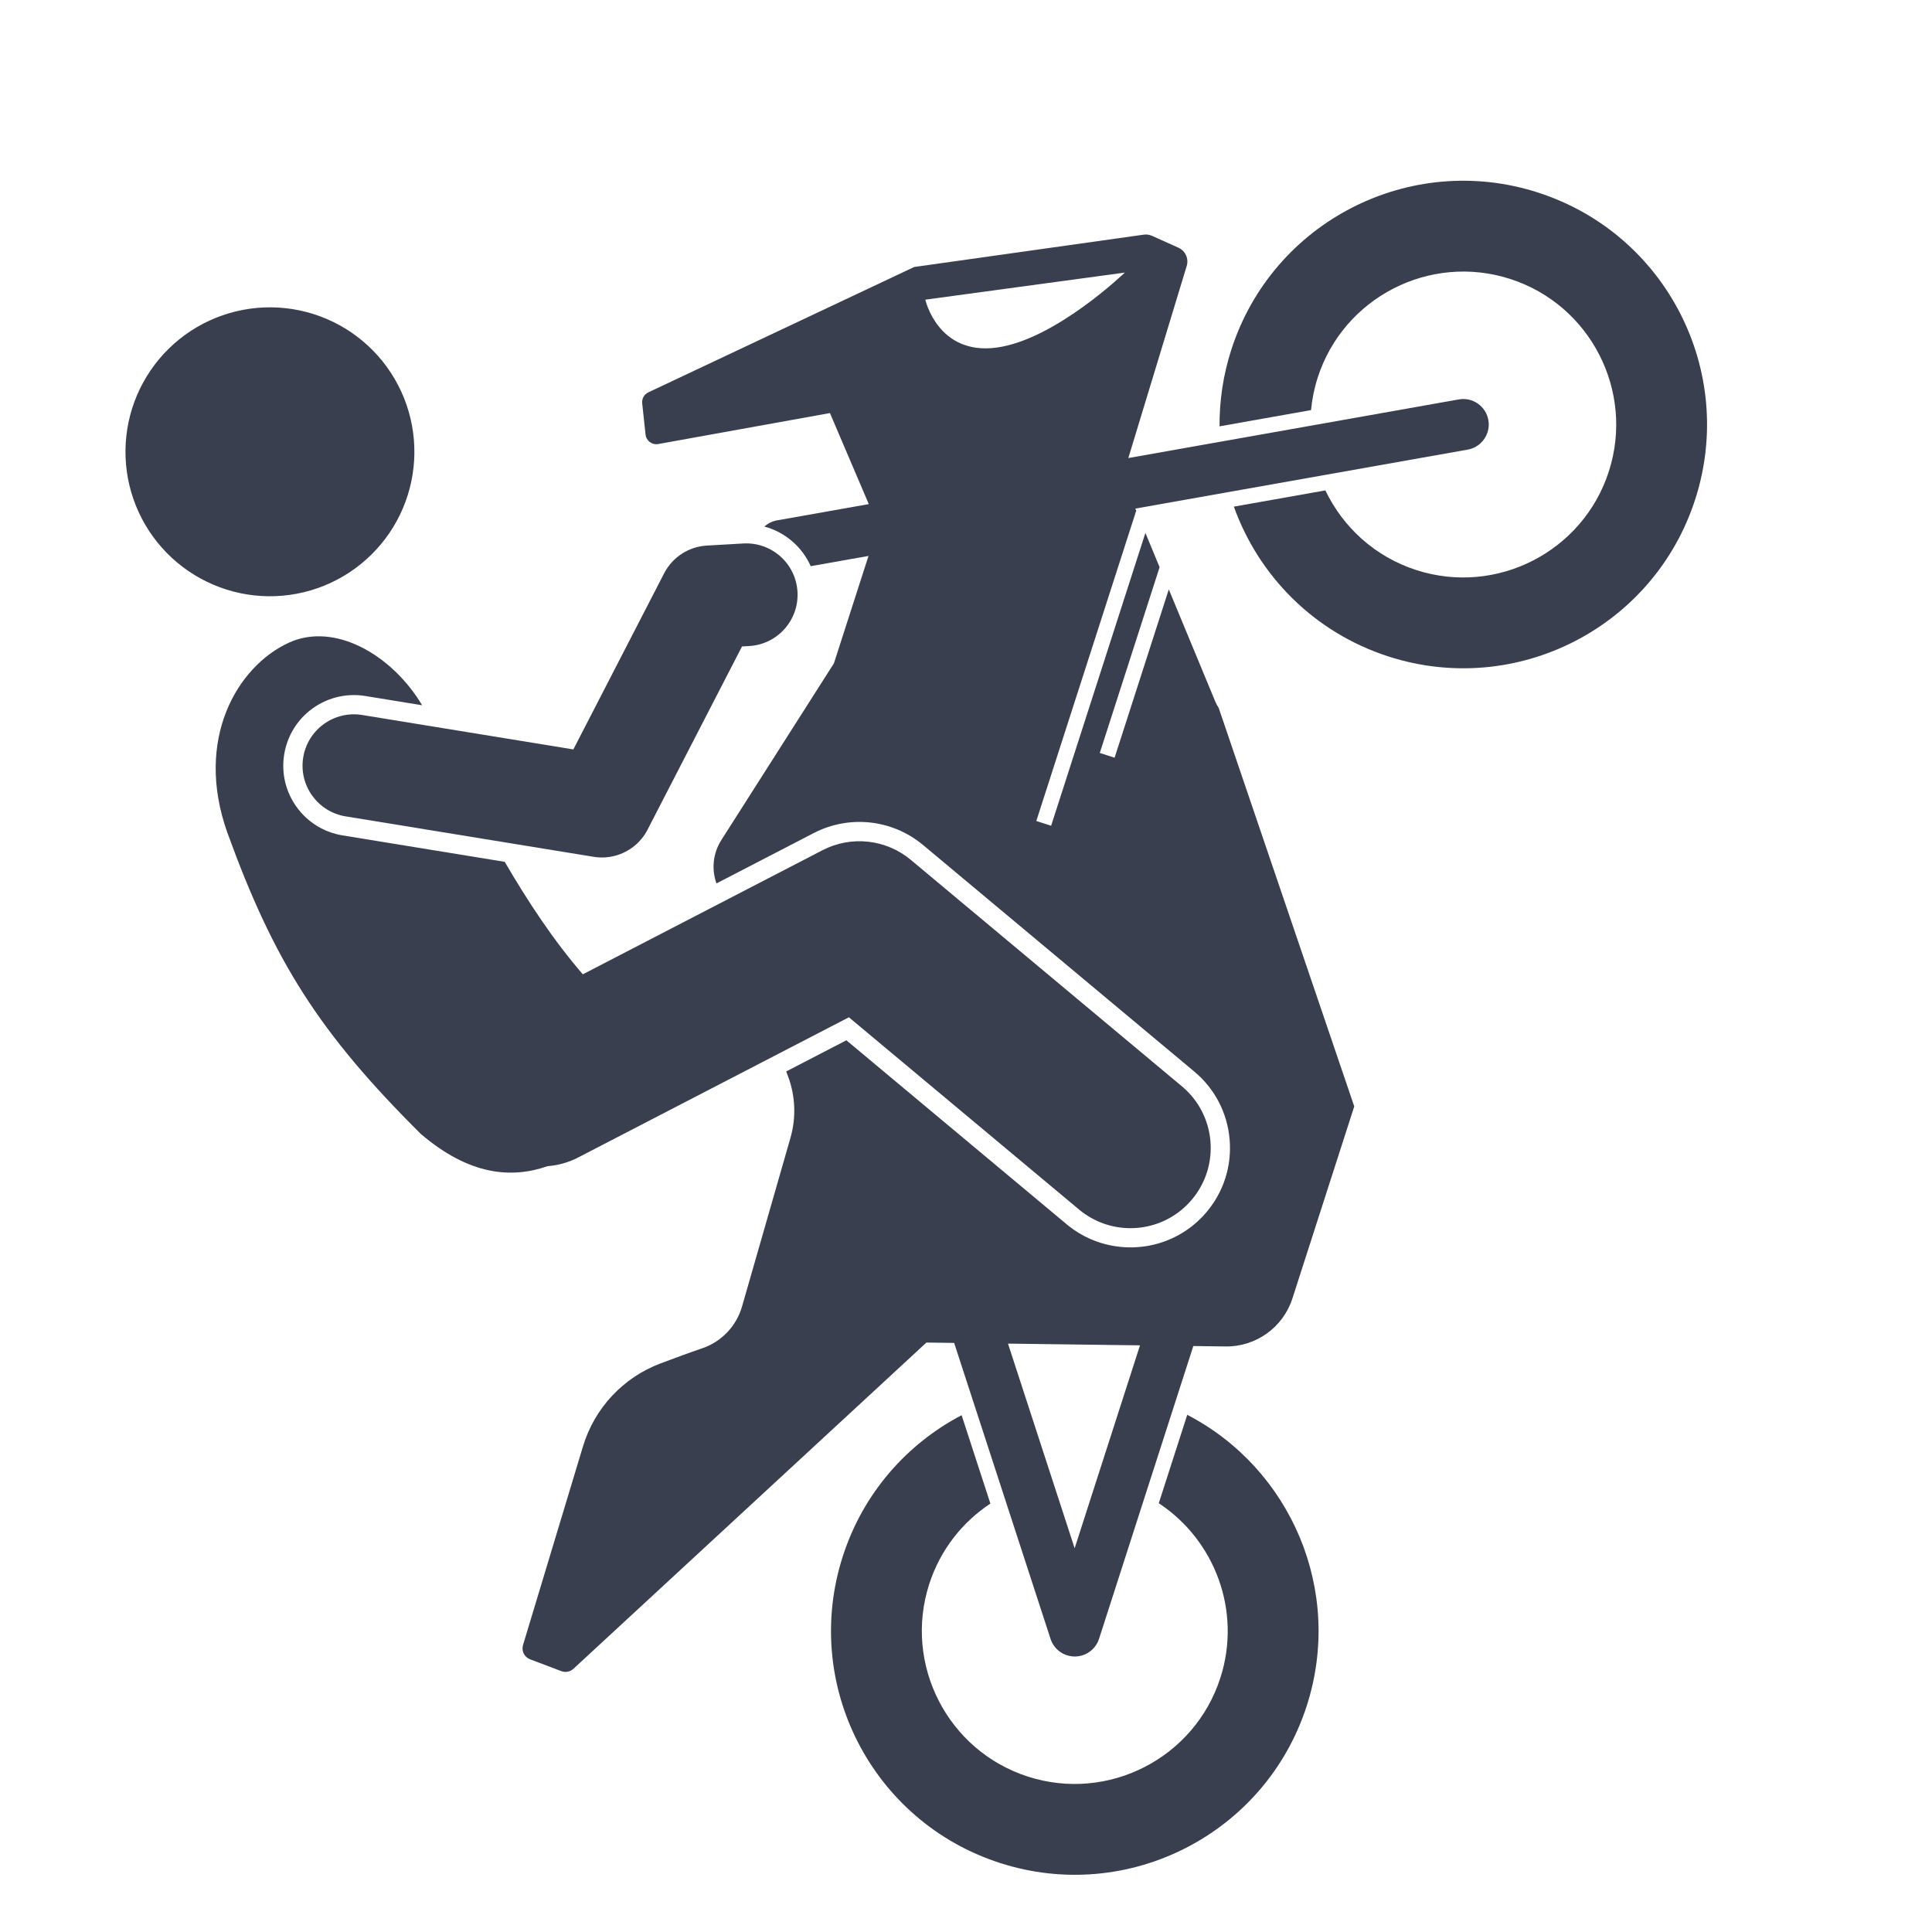
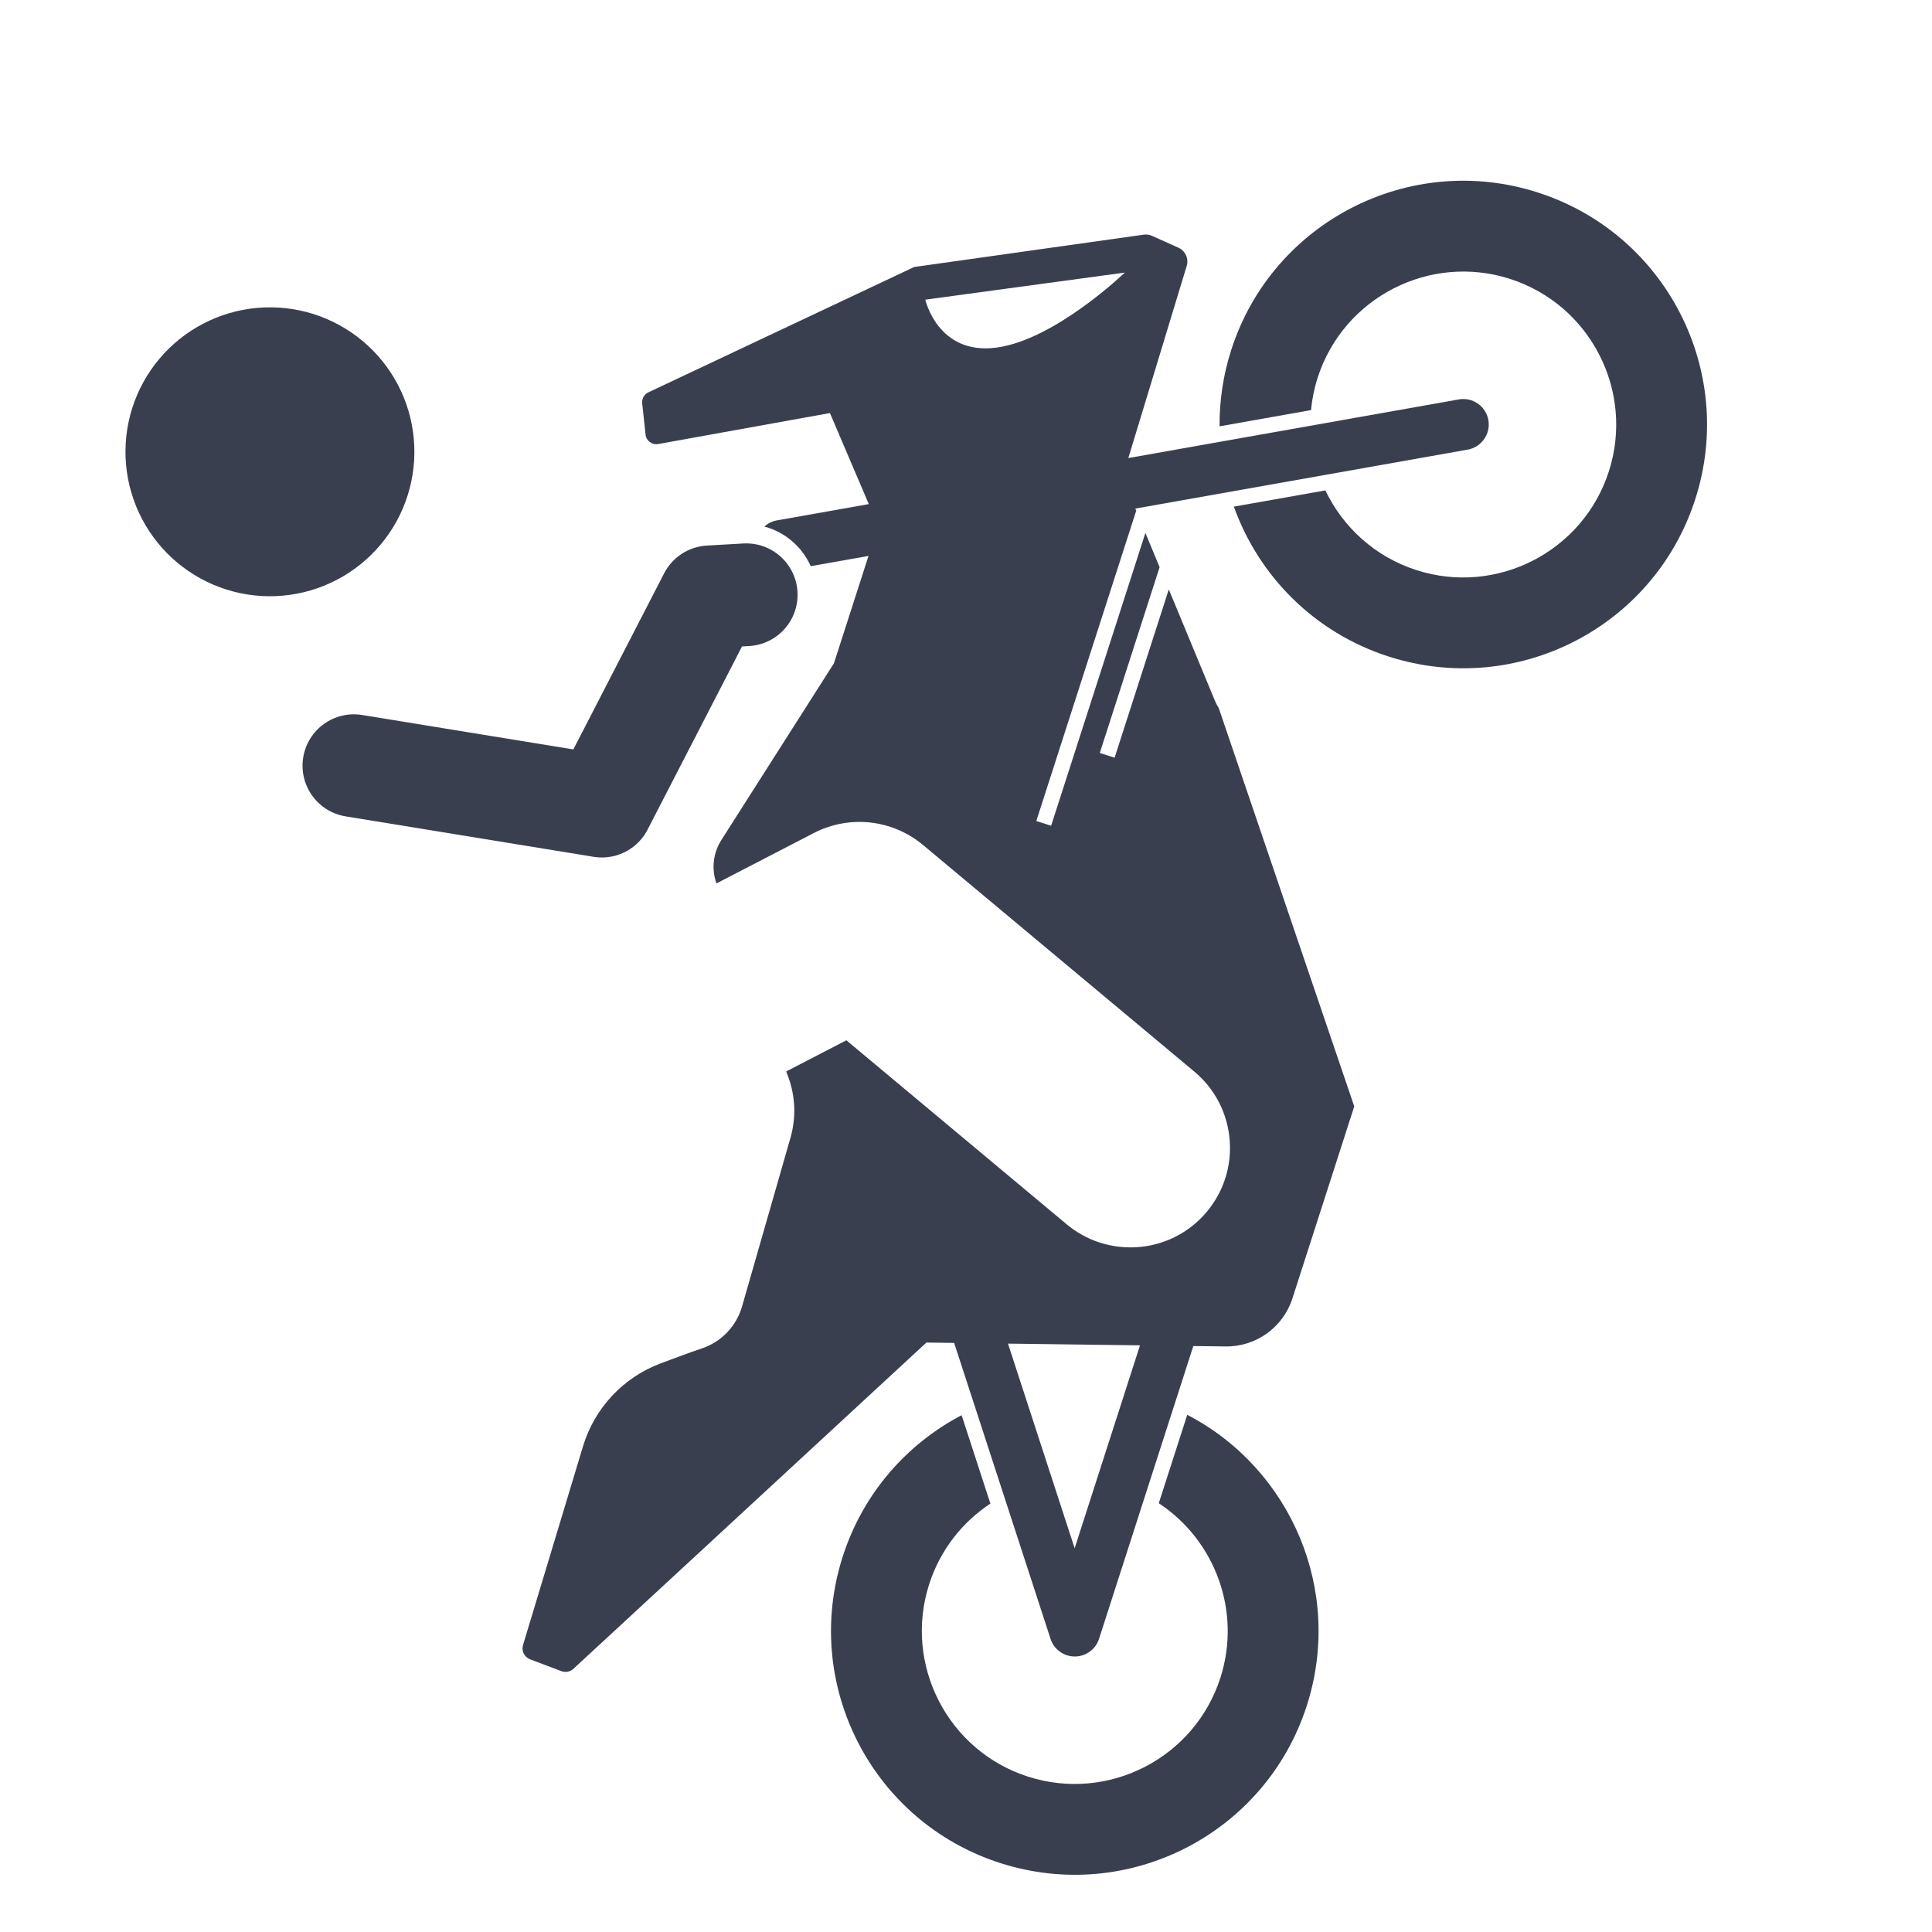
<svg xmlns="http://www.w3.org/2000/svg" version="1.0" preserveAspectRatio="xMidYMid meet" height="1000" viewBox="0 0 750 750" zoomAndPan="magnify" width="1000">
  <defs>
    <clipPath id="68c31019c2">
      <path clip-rule="nonzero" d="M 473 70 L 663 70 L 663 260 L 473 260 Z M 473 70" />
    </clipPath>
    <clipPath id="af3168cf24">
      <path clip-rule="nonzero" d="M -100.129 268.27 L 440.98 -167.082 L 889.965 390.973 L 348.859 826.324 Z M -100.129 268.27" />
    </clipPath>
    <clipPath id="ad50942648">
      <path clip-rule="nonzero" d="M -100.129 268.27 L 440.98 -167.082 L 889.965 390.973 L 348.859 826.324 Z M -100.129 268.27" />
    </clipPath>
    <clipPath id="e237119ac9">
      <path clip-rule="nonzero" d="M 322 549 L 512 549 L 512 728 L 322 728 Z M 322 549" />
    </clipPath>
    <clipPath id="1f099f9824">
      <path clip-rule="nonzero" d="M -100.129 268.27 L 440.98 -167.082 L 889.965 390.973 L 348.859 826.324 Z M -100.129 268.27" />
    </clipPath>
    <clipPath id="efbde8bc16">
      <path clip-rule="nonzero" d="M -100.129 268.27 L 440.98 -167.082 L 889.965 390.973 L 348.859 826.324 Z M -100.129 268.27" />
    </clipPath>
    <clipPath id="cca13188de">
      <path clip-rule="nonzero" d="M 202 91 L 578 91 L 578 650 L 202 650 Z M 202 91" />
    </clipPath>
    <clipPath id="da75b545fd">
      <path clip-rule="nonzero" d="M -100.129 268.27 L 440.98 -167.082 L 889.965 390.973 L 348.859 826.324 Z M -100.129 268.27" />
    </clipPath>
    <clipPath id="12c0e21b5d">
      <path clip-rule="nonzero" d="M -100.129 268.27 L 440.98 -167.082 L 889.965 390.973 L 348.859 826.324 Z M -100.129 268.27" />
    </clipPath>
    <clipPath id="a6e0d7f661">
      <path clip-rule="nonzero" d="M 48 119 L 161 119 L 161 232 L 48 232 Z M 48 119" />
    </clipPath>
    <clipPath id="317df3f5e4">
      <path clip-rule="nonzero" d="M -100.129 268.27 L 440.98 -167.082 L 889.965 390.973 L 348.859 826.324 Z M -100.129 268.27" />
    </clipPath>
    <clipPath id="4386221026">
      <path clip-rule="nonzero" d="M -100.129 268.27 L 440.98 -167.082 L 889.965 390.973 L 348.859 826.324 Z M -100.129 268.27" />
    </clipPath>
    <clipPath id="409eb872d7">
      <path clip-rule="nonzero" d="M 83 247 L 471 247 L 471 477 L 83 477 Z M 83 247" />
    </clipPath>
    <clipPath id="18e139be53">
      <path clip-rule="nonzero" d="M -100.129 268.27 L 440.98 -167.082 L 889.965 390.973 L 348.859 826.324 Z M -100.129 268.27" />
    </clipPath>
    <clipPath id="00c5907740">
      <path clip-rule="nonzero" d="M -100.129 268.27 L 440.98 -167.082 L 889.965 390.973 L 348.859 826.324 Z M -100.129 268.27" />
    </clipPath>
    <clipPath id="ddc3a92686">
      <path clip-rule="nonzero" d="M 117 210 L 310 210 L 310 333 L 117 333 Z M 117 210" />
    </clipPath>
    <clipPath id="11267ce464">
      <path clip-rule="nonzero" d="M -100.129 268.27 L 440.98 -167.082 L 889.965 390.973 L 348.859 826.324 Z M -100.129 268.27" />
    </clipPath>
    <clipPath id="929ca38ca8">
      <path clip-rule="nonzero" d="M -100.129 268.27 L 440.98 -167.082 L 889.965 390.973 L 348.859 826.324 Z M -100.129 268.27" />
    </clipPath>
  </defs>
  <g clip-path="url(#68c31019c2)">
    <g clip-path="url(#af3168cf24)">
      <g clip-path="url(#ad50942648)">
        <path fill-rule="nonzero" fill-opacity="1" d="M 473.43 165.504 L 508.941 159.199 C 509.336 155 510.18 150.781 511.523 146.602 C 521.559 115.438 555.074 98.25 586.234 108.281 C 617.398 118.316 634.586 151.832 624.555 182.996 C 614.52 214.156 581.004 231.348 549.84 221.312 C 533.691 216.113 521.309 204.594 514.508 190.375 L 478.98 196.676 C 488.555 223.371 509.961 245.492 539.039 254.855 C 588.777 270.871 642.082 243.531 658.098 193.797 C 674.113 144.055 646.773 90.754 597.035 74.738 C 547.301 58.723 493.996 86.059 477.98 135.797 C 474.801 145.668 473.359 155.672 473.43 165.504 Z M 473.43 165.504" fill="#3a3f50" />
      </g>
    </g>
  </g>
  <g clip-path="url(#e237119ac9)">
    <g clip-path="url(#1f099f9824)">
      <g clip-path="url(#efbde8bc16)">
        <path fill-rule="nonzero" fill-opacity="1" d="M 460.887 549.23 L 449.836 583.551 C 471.574 597.852 482.098 625.41 473.742 651.355 C 463.711 682.516 430.195 699.707 399.031 689.672 C 367.871 679.637 350.68 646.121 360.715 614.961 C 365.008 601.629 373.605 590.867 384.469 583.688 L 373.297 549.379 C 352.105 560.492 335.082 579.582 327.172 604.16 C 311.156 653.895 338.492 707.199 388.23 723.215 C 437.969 739.23 491.273 711.895 507.289 662.156 C 521.648 617.555 501.137 570.109 460.887 549.23 Z M 460.887 549.23" fill="#3a3f50" />
      </g>
    </g>
  </g>
  <g clip-path="url(#cca13188de)">
    <g clip-path="url(#da75b545fd)">
      <g clip-path="url(#12c0e21b5d)">
        <path fill-rule="nonzero" fill-opacity="1" d="M 217.922 648.738 C 219.527 649.348 221.34 648.992 222.602 647.828 L 359.633 521.18 L 364.133 521.238 L 370.402 521.32 L 407.824 636.219 C 409.152 640.297 412.957 643.055 417.246 643.051 C 421.539 643.043 425.336 640.27 426.648 636.188 L 463.246 522.527 L 469.457 522.609 L 475.777 522.691 C 487.578 522.844 498.098 515.285 501.715 504.051 L 525.719 429.504 L 473.102 274.824 C 472.578 274.039 472.125 273.199 471.754 272.312 L 453.727 228.801 L 432.684 294.145 L 426.938 292.293 L 450.156 220.188 L 444.645 206.879 L 408.043 320.555 L 402.297 318.703 L 441.023 198.422 L 441.16 198.465 L 440.73 197.434 L 569.77 174.539 C 573.504 173.875 576.375 171.195 577.461 167.82 C 577.941 166.336 578.074 164.711 577.781 163.066 C 576.828 157.688 571.691 154.098 566.309 155.055 L 438.016 177.816 L 439.953 171.441 L 460.68 103.242 C 461.543 100.406 460.16 97.367 457.457 96.152 L 447.219 91.555 C 446.207 91.098 445.082 90.941 443.984 91.094 L 354.883 103.645 L 251.684 152.312 C 250.066 153.078 249.109 154.781 249.301 156.559 L 250.598 168.688 C 250.859 171.113 253.121 172.805 255.52 172.375 L 322.18 160.352 L 334.871 190.086 L 337.262 195.691 L 301.531 202.027 C 299.715 202.352 298.07 203.203 296.715 204.402 C 304.73 206.539 311.359 212.242 314.719 219.789 L 337.152 215.812 L 335.094 222.207 L 323.73 257.496 L 280.012 326.129 C 276.816 331.145 276.133 337.352 278.125 342.945 L 315.848 323.414 C 329.707 316.238 346.398 318.062 358.375 328.07 L 463.613 415.973 C 471.535 422.586 476.402 431.891 477.324 442.168 C 478.246 452.445 475.113 462.469 468.5 470.387 C 466.859 472.348 465.023 474.152 463.043 475.746 C 448.762 487.238 428.172 487.039 414.082 475.27 L 328.562 403.84 L 305.211 415.93 L 305.957 417.93 C 308.785 425.551 309.102 433.879 306.859 441.691 L 288.062 507.164 C 285.879 514.762 280.141 520.828 272.66 523.383 C 267.742 525.059 261.965 527.18 256.379 529.289 C 241.914 534.758 230.801 546.621 226.332 561.426 L 203.035 638.598 C 202.348 640.879 203.543 643.301 205.77 644.145 Z M 359.203 116.332 L 436.652 105.812 C 436.652 105.812 409.602 131.902 386.824 134.941 C 364.051 137.98 359.203 116.332 359.203 116.332 Z M 391.305 521.594 L 397.574 521.672 L 436.332 522.18 L 442.543 522.258 L 417.176 601.035 Z M 391.305 521.594" fill="#3a3f50" />
      </g>
    </g>
  </g>
  <g clip-path="url(#a6e0d7f661)">
    <g clip-path="url(#317df3f5e4)">
      <g clip-path="url(#4386221026)">
        <path fill-rule="nonzero" fill-opacity="1" d="M 148.48 140.227 C 149.629 141.66 150.707 143.141 151.715 144.68 C 152.719 146.215 153.648 147.801 154.496 149.426 C 155.348 151.055 156.117 152.723 156.801 154.426 C 157.488 156.129 158.09 157.863 158.605 159.625 C 159.121 161.387 159.551 163.172 159.891 164.977 C 160.23 166.781 160.484 168.598 160.645 170.426 C 160.809 172.258 160.879 174.09 160.863 175.926 C 160.844 177.762 160.738 179.594 160.539 181.422 C 160.34 183.246 160.055 185.059 159.68 186.855 C 159.305 188.652 158.84 190.43 158.289 192.18 C 157.738 193.934 157.105 195.656 156.387 197.344 C 155.668 199.035 154.867 200.688 153.984 202.297 C 153.102 203.91 152.145 205.473 151.109 206.988 C 150.074 208.508 148.969 209.969 147.789 211.379 C 146.609 212.785 145.363 214.133 144.051 215.418 C 142.742 216.707 141.371 217.926 139.938 219.074 C 138.508 220.227 137.023 221.305 135.488 222.312 C 133.949 223.316 132.367 224.246 130.738 225.094 C 129.109 225.945 127.445 226.711 125.742 227.398 C 124.039 228.086 122.305 228.688 120.543 229.203 C 118.781 229.719 116.996 230.148 115.191 230.488 C 113.387 230.828 111.57 231.082 109.738 231.242 C 107.91 231.406 106.078 231.477 104.242 231.461 C 102.402 231.441 100.574 231.332 98.746 231.137 C 96.922 230.938 95.109 230.652 93.309 230.277 C 91.512 229.898 89.738 229.438 87.984 228.887 C 86.234 228.336 84.512 227.703 82.82 226.98 C 81.133 226.262 79.48 225.461 77.871 224.582 C 76.258 223.699 74.695 222.742 73.176 221.707 C 71.66 220.672 70.195 219.562 68.789 218.387 C 67.379 217.207 66.031 215.961 64.746 214.648 C 63.461 213.34 62.242 211.969 61.09 210.535 C 59.938 209.105 58.859 207.621 57.855 206.086 C 56.852 204.547 55.922 202.965 55.07 201.336 C 54.223 199.707 53.453 198.043 52.766 196.34 C 52.082 194.637 51.48 192.902 50.965 191.141 C 50.449 189.375 50.02 187.594 49.68 185.789 C 49.336 183.984 49.086 182.164 48.922 180.336 C 48.762 178.508 48.688 176.676 48.707 174.836 C 48.727 173 48.832 171.168 49.031 169.344 C 49.227 167.516 49.516 165.707 49.891 163.906 C 50.266 162.109 50.73 160.336 51.281 158.582 C 51.832 156.828 52.465 155.109 53.184 153.418 C 53.902 151.73 54.703 150.078 55.586 148.465 C 56.469 146.855 57.426 145.293 58.461 143.773 C 59.496 142.258 60.602 140.793 61.781 139.387 C 62.961 137.977 64.207 136.629 65.516 135.344 C 66.828 134.059 68.199 132.84 69.629 131.688 C 71.062 130.535 72.547 129.457 74.082 128.453 C 75.621 127.445 77.203 126.52 78.832 125.668 C 80.457 124.82 82.125 124.051 83.828 123.363 C 85.531 122.68 87.266 122.078 89.027 121.562 C 90.789 121.043 92.574 120.617 94.379 120.277 C 96.184 119.934 98 119.684 99.832 119.52 C 101.66 119.359 103.492 119.285 105.328 119.305 C 107.164 119.32 108.996 119.43 110.824 119.629 C 112.648 119.824 114.461 120.113 116.258 120.488 C 118.059 120.863 119.832 121.328 121.586 121.879 C 123.336 122.426 125.059 123.062 126.746 123.781 C 128.438 124.5 130.09 125.301 131.699 126.184 C 133.312 127.062 134.875 128.023 136.395 129.059 C 137.91 130.094 139.371 131.199 140.781 132.379 C 142.188 133.559 143.535 134.801 144.824 136.113 C 146.109 137.426 147.328 138.797 148.48 140.227 Z M 148.48 140.227" fill="#3a3f50" />
      </g>
    </g>
  </g>
  <g clip-path="url(#409eb872d7)">
    <g clip-path="url(#18e139be53)">
      <g clip-path="url(#00c5907740)">
-         <path fill-rule="nonzero" fill-opacity="1" d="M 418.875 469.531 C 430.469 479.215 447.023 479.039 458.355 469.922 C 459.934 468.652 461.41 467.207 462.758 465.594 C 473.789 452.387 472.027 432.738 458.82 421.711 L 353.586 333.809 C 343.953 325.762 330.43 324.281 319.285 330.055 L 226.25 378.227 C 214.836 365.023 204.82 349.82 195.938 334.562 L 132.977 324.297 C 125.75 323.117 119.414 319.195 115.133 313.254 C 110.855 307.309 109.152 300.055 110.328 292.824 C 111.422 286.141 114.922 280.121 120.199 275.879 C 126.258 271.004 134.129 268.926 141.801 270.18 L 163.871 273.777 C 152.164 254.148 129.867 241.387 112.184 249.469 C 92.238 258.578 75.32 286.84 88.25 323.203 C 106.328 373.098 123.871 400.965 163.422 440.246 C 182.371 456.402 198.703 457.539 212.574 452.703 C 216.621 452.395 220.676 451.285 224.504 449.301 L 329.539 394.914 Z M 418.875 469.531" fill="#3a3f50" />
-       </g>
+         </g>
    </g>
  </g>
  <g clip-path="url(#ddc3a92686)">
    <g clip-path="url(#11267ce464)">
      <g clip-path="url(#929ca38ca8)">
        <path fill-rule="nonzero" fill-opacity="1" d="M 140.598 277.559 C 129.73 275.785 119.484 283.156 117.707 294.027 C 115.938 304.898 123.312 315.145 134.18 316.918 L 230.453 332.613 C 236.168 333.547 241.848 331.941 246.164 328.469 C 248.285 326.762 250.078 324.602 251.383 322.07 L 288.047 250.953 L 290.816 250.793 C 301.812 250.168 310.215 240.738 309.586 229.746 C 308.957 218.75 299.531 210.352 288.539 210.98 L 274.402 211.789 C 267.355 212.191 261.047 216.289 257.816 222.559 L 222.574 290.922 Z M 140.598 277.559" fill="#3a3f50" />
      </g>
    </g>
  </g>
</svg>